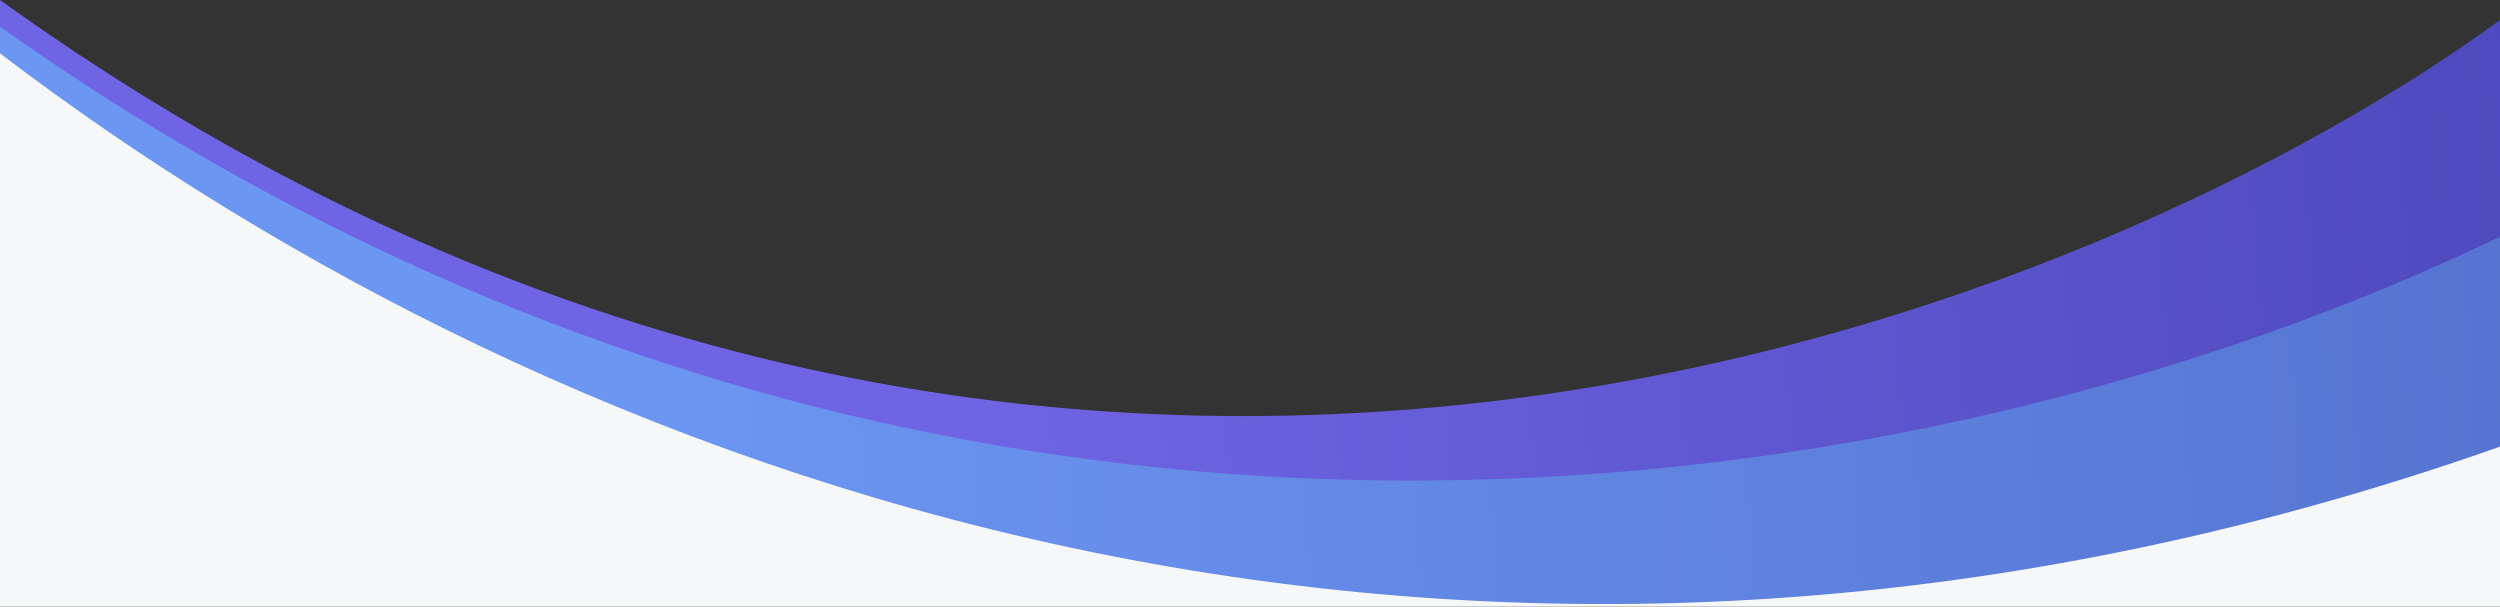
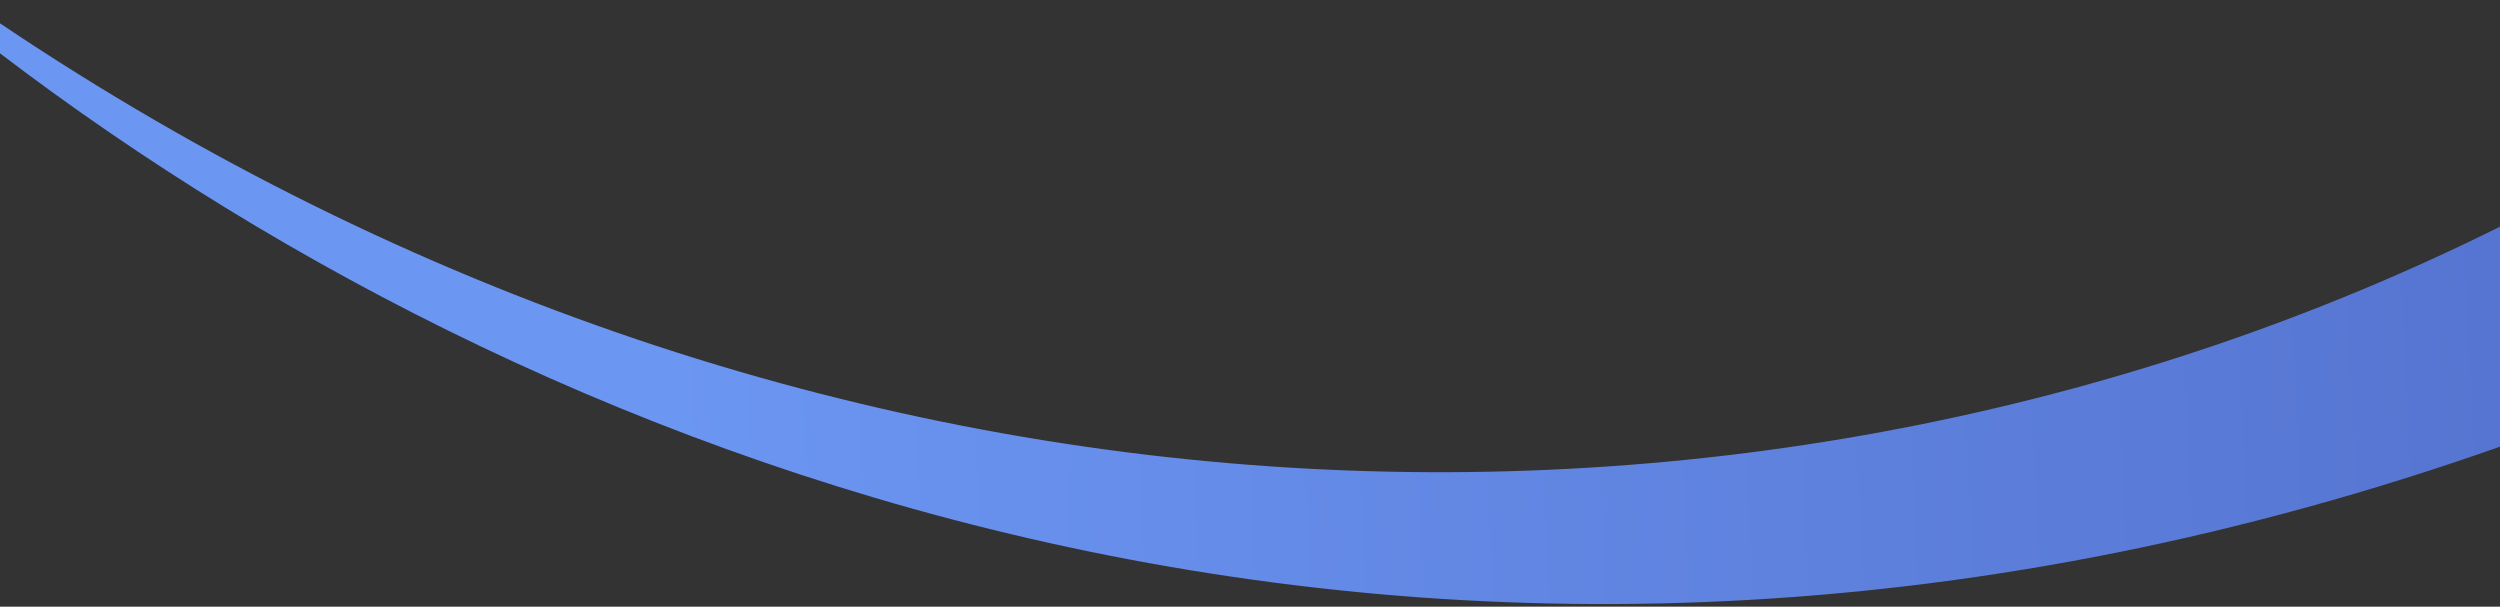
<svg xmlns="http://www.w3.org/2000/svg" version="1.1" id="Слой_1" x="0px" y="0px" viewBox="0 0 375 91" width="375" height="91" xml:space="preserve">
  <rect x="0" y="0" width="375" height="91" fill="#333333" stroke="none" />
  <style type="text/css">
	.st0{fill:#f6f7f8;}
	.st1{fill:url(#SVGID_1_);}
	.st2{fill:url(#SVGID_2_);}
</style>
-   <path class="st0" d="M375,91H0V4l2,1.5L16.5,17L33,27.5l36,18l40.5,17C125.7,66,158.4,73,160,73s40,2.3,59,3.5  c23.8-0.8,71.7-2.7,72.5-3.5s30.3-6.3,45-9L375,43V91z" />
  <g>
    <linearGradient id="SVGID_1_" gradientUnits="userSpaceOnUse" x1="99.253" y1="43.658" x2="521.067" y2="64.718" gradientTransform="matrix(1 0 0 -1 0 92)">
      <stop offset="0" style="stop-color:#6B96F2" />
      <stop offset="1" style="stop-color:#4B63C0" />
    </linearGradient>
    <path class="st1" d="M375,67C219,122,84,72,0,8V3.5C123.5,86.5,266.5,88,375,34V67z" />
  </g>
  <g>
    <linearGradient id="SVGID_2_" gradientUnits="userSpaceOnUse" x1="142.483" y1="58.377" x2="473.018" y2="86.221" gradientTransform="matrix(1 0 0 -1 0 92)">
      <stop offset="0" style="stop-color:#6F65E4" />
      <stop offset="1" style="stop-color:#423EAF" />
    </linearGradient>
-     <path class="st2" d="M0,0c158.5,114,317.5,45,375,3v32.5c-85,41-236,67-375-31.5V0z" />
  </g>
</svg>